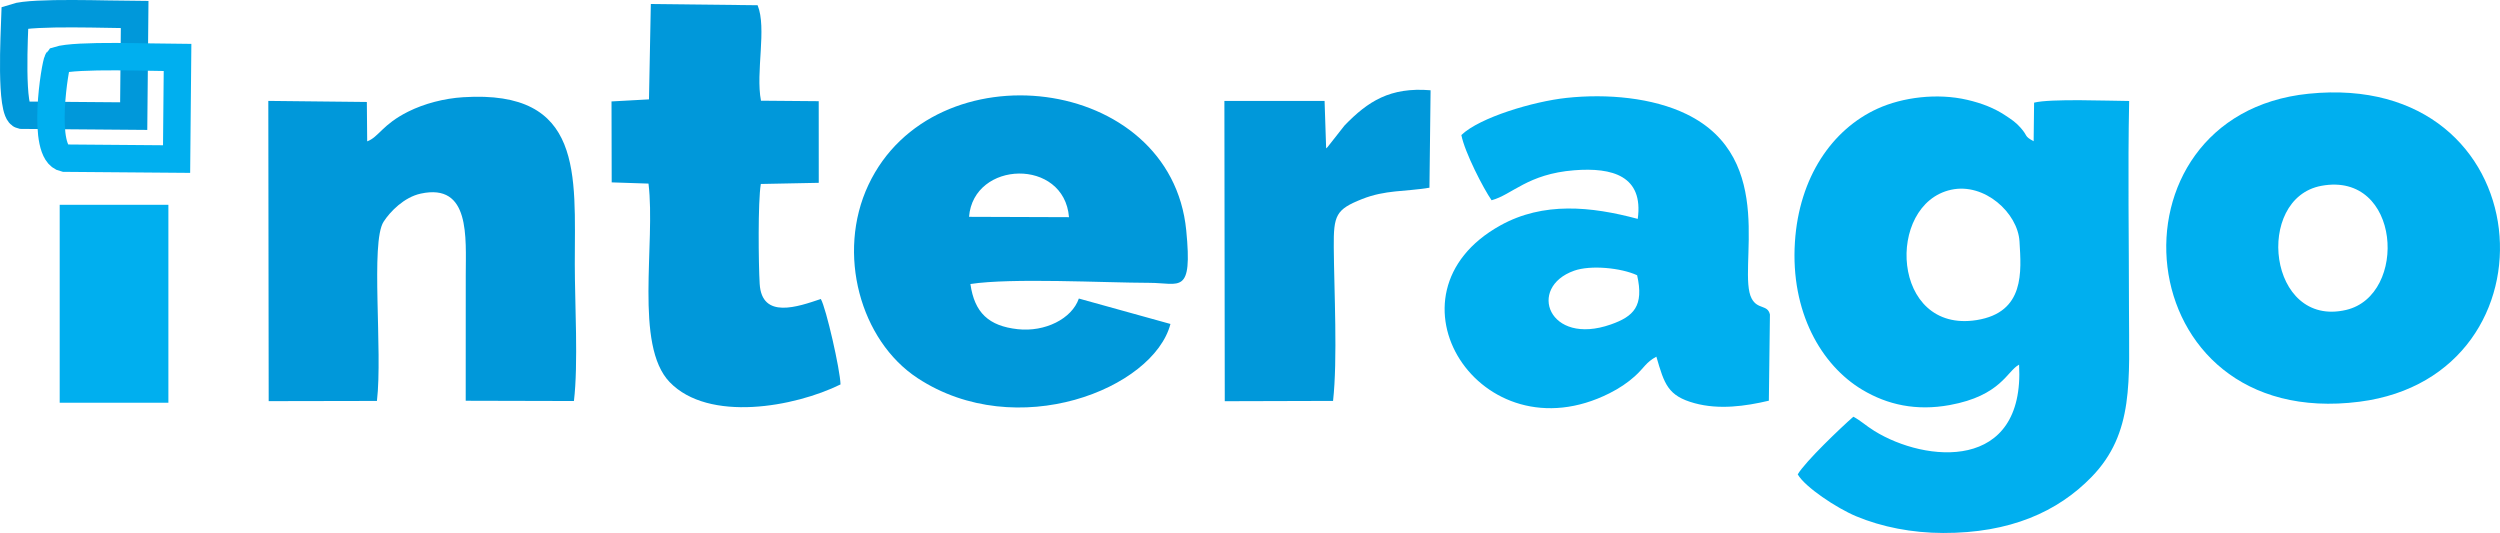
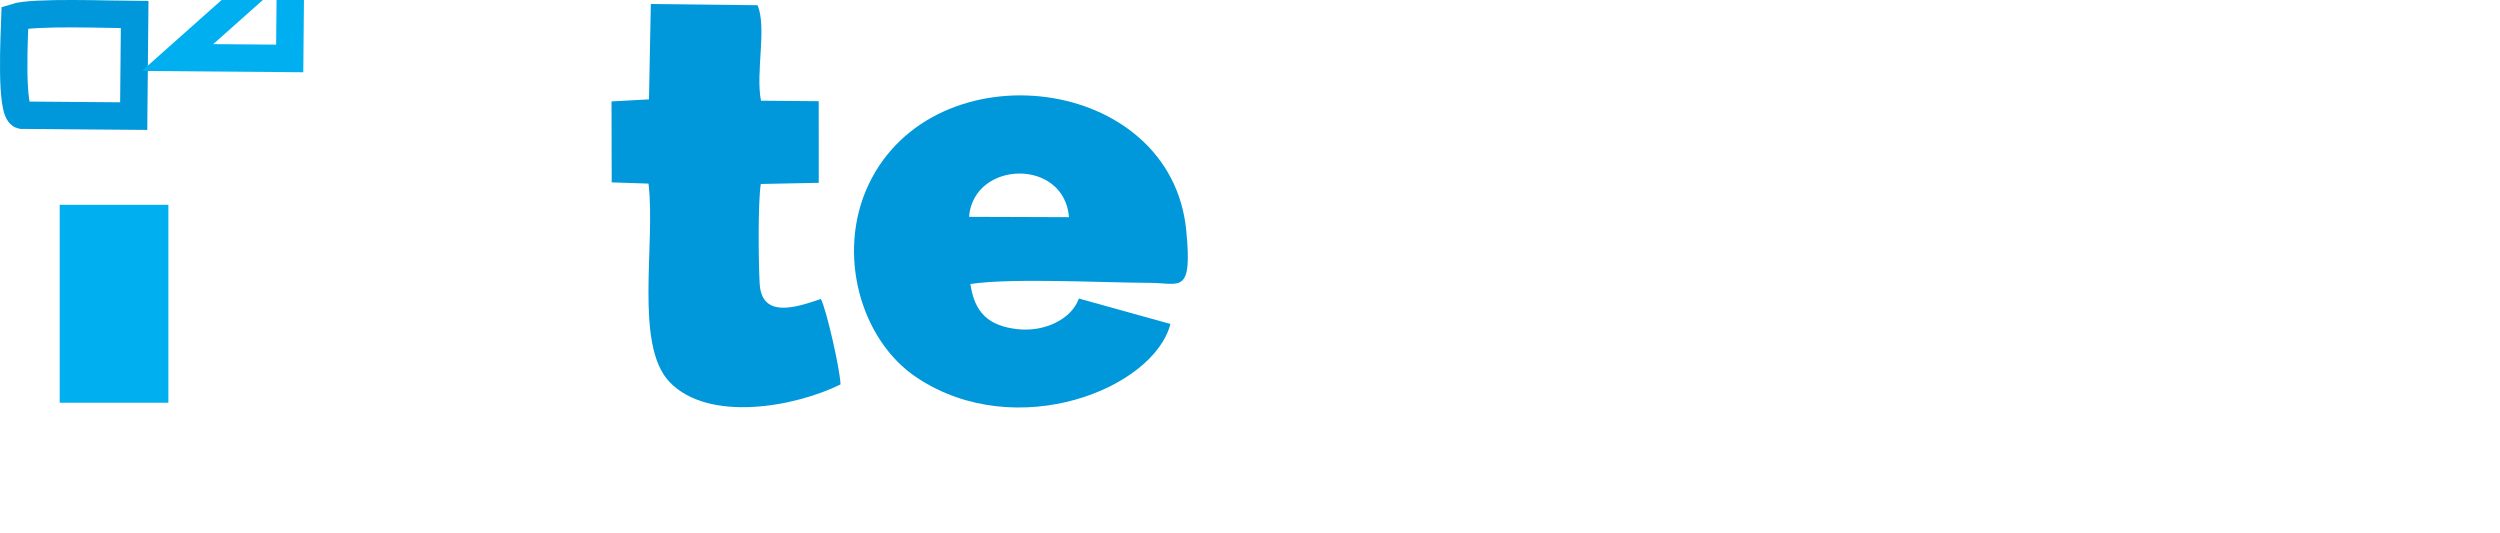
<svg xmlns="http://www.w3.org/2000/svg" xml:space="preserve" width="100%" height="100%" version="1.1" shape-rendering="geometricPrecision" text-rendering="geometricPrecision" image-rendering="optimizeQuality" fill-rule="evenodd" clip-rule="evenodd" viewBox="0 0 618013 131755">
  <g id="Layer_x0020_1">
-     <path fill="#00AFEF" d="M499130 90136c1447,26629 -23177,24219 -35778,16393 -2220,-1379 -3251,-2472 -5193,-3516 -3077,2694 -11815,11013 -13752,14251 1767,3119 9605,8345 14464,10368 6379,2657 13781,4101 21466,4122 16553,47 28331,-5234 36699,-13837 10596,-10895 9258,-23863 9258,-41555 0,-17050 -307,-34384 43,-51399 -5072,-30 -19490,-616 -23499,412l-113 9539c-2477,-1345 -1282,-1161 -3240,-3358 -1240,-1391 -2226,-2013 -3840,-3078 -2605,-1719 -5627,-2936 -9341,-3801 -7390,-1723 -15957,-652 -22193,2193 -11219,5118 -19367,16969 -20399,32974 -1112,17245 6506,30439 16654,36506 6226,3723 13330,5292 21611,3781 12676,-2313 14180,-8430 17153,-9995zm-16816 -43225c-16227,3557 -14841,35582 6320,32215 11996,-1909 11030,-12040 10595,-19442 -413,-7030 -8632,-14589 -16915,-12773z" />
-     <path fill="#00AFEF" d="M361256 33381c840,4302 5484,13281 7474,16123 5101,-1375 8903,-6507 20425,-7413 9463,-744 17168,1399 15705,12017 -11569,-3103 -23345,-4259 -33924,1595 -30770,17027 -4985,57585 26947,41508 2411,-1214 4469,-2600 6235,-4185 2345,-2103 2741,-3457 5345,-4861 1972,6825 2853,9708 9459,11510 6019,1641 12460,768 18347,-622l265 -21304c-570,-2532 -3038,-1161 -4518,-3954 -3720,-7020 6700,-34521 -16127,-45595 -8342,-4046 -19559,-5089 -29676,-3998 -8089,872 -21409,4807 -25957,9179zm43450 34662c-3930,-1825 -11465,-2581 -15571,-1125 -11690,4147 -6290,18695 9077,13288 5639,-1985 8224,-4525 6494,-12163z" />
    <path fill="#0098DA" d="M289342 80085l-22646 -6284c-1721,5013 -8371,8322 -15119,7576 -7139,-790 -10671,-4046 -11687,-11167 10142,-1557 32837,-321 44265,-291 7510,20 10671,3136 9090,-12979 -3792,-38632 -62463,-45476 -78573,-11218 -7948,16902 -2002,38451 12160,47752 24526,16108 58322,2639 62510,-13389zm-49792 -26485l24712 86c-1182,-14670 -23595,-14057 -24712,-86z" />
-     <path fill="#0098DA" d="M90771 34945l-85 -9736 -24357 -267 93 74220 26760 -50c1449,-12362 -1635,-39207 1644,-44300 1619,-2514 5063,-6052 9166,-6947 12340,-2693 11147,10841 11147,20178 -1,10341 -9,20684 -12,31024l26751 66c1102,-9162 214,-24185 214,-33863 0,-22075 2265,-43133 -27594,-41238 -4672,296 -9564,1551 -13597,3565 -6399,3196 -7266,6284 -10130,7348z" />
    <path fill="#0098DA" d="M160429 24566l-9260 509 44 20010 9099 300c1801,14813 -3572,39942 5231,49076 9661,10023 30921,6144 42237,572 -93,-3633 -3552,-18839 -4869,-21121 -5607,1884 -14598,5114 -15117,-3758 -292,-4989 -455,-20214 283,-24675l14322 -285 -10 -20179 -14273 -122c-1372,-7059 1491,-17904 -835,-23599l-26396 -299 -456 23571z" />
-     <path fill="#0098DA" d="M327829 36681l-386 -11723 -24766 -1 92 74223 26770 -74c1150,-10212 256,-27343 177,-37998 -58,-7900 513,-9325 6997,-11900 5794,-2301 10562,-1790 16655,-2804l281 -24088c-10018,-833 -15501,2744 -21261,8695l-4223 5362c-60,63 -213,218 -336,308z" />
    <path fill="#00AFEF" d="M14762 50627l26858 0c4,0 6,2 6,6l0 48915c0,4 -2,6 -6,6l-26858 0c-4,0 -6,-2 -6,-6l0 -48915c0,-4 2,-6 6,-6z" />
    <path fill="none" stroke="#0098DA" stroke-width="6773" stroke-miterlimit="22.926" d="M33287 3605c-5956,-19 -25126,-787 -29592,665 -124,3810 -1220,23592 1628,24209l27729 225 235 -25099z" />
-     <path fill="none" stroke="#00AFEF" stroke-width="6773" stroke-miterlimit="22.926" d="M43889 14223c-5956,-20 -25126,-788 -29592,664 -616,711 -4314,22947 1628,24209l27729 226 235 -25099z" />
-     <path fill="#00AFEF" d="M570688 23171c-51674,5278 -45543,83589 12605,76135 50719,-6502 45322,-82052 -12605,-76135zm3179 22764c-16626,3064 -13230,35215 6112,30680 15366,-3602 13581,-34309 -6112,-30680z" />
+     <path fill="none" stroke="#00AFEF" stroke-width="6773" stroke-miterlimit="22.926" d="M43889 14223l27729 226 235 -25099z" />
  </g>
</svg>